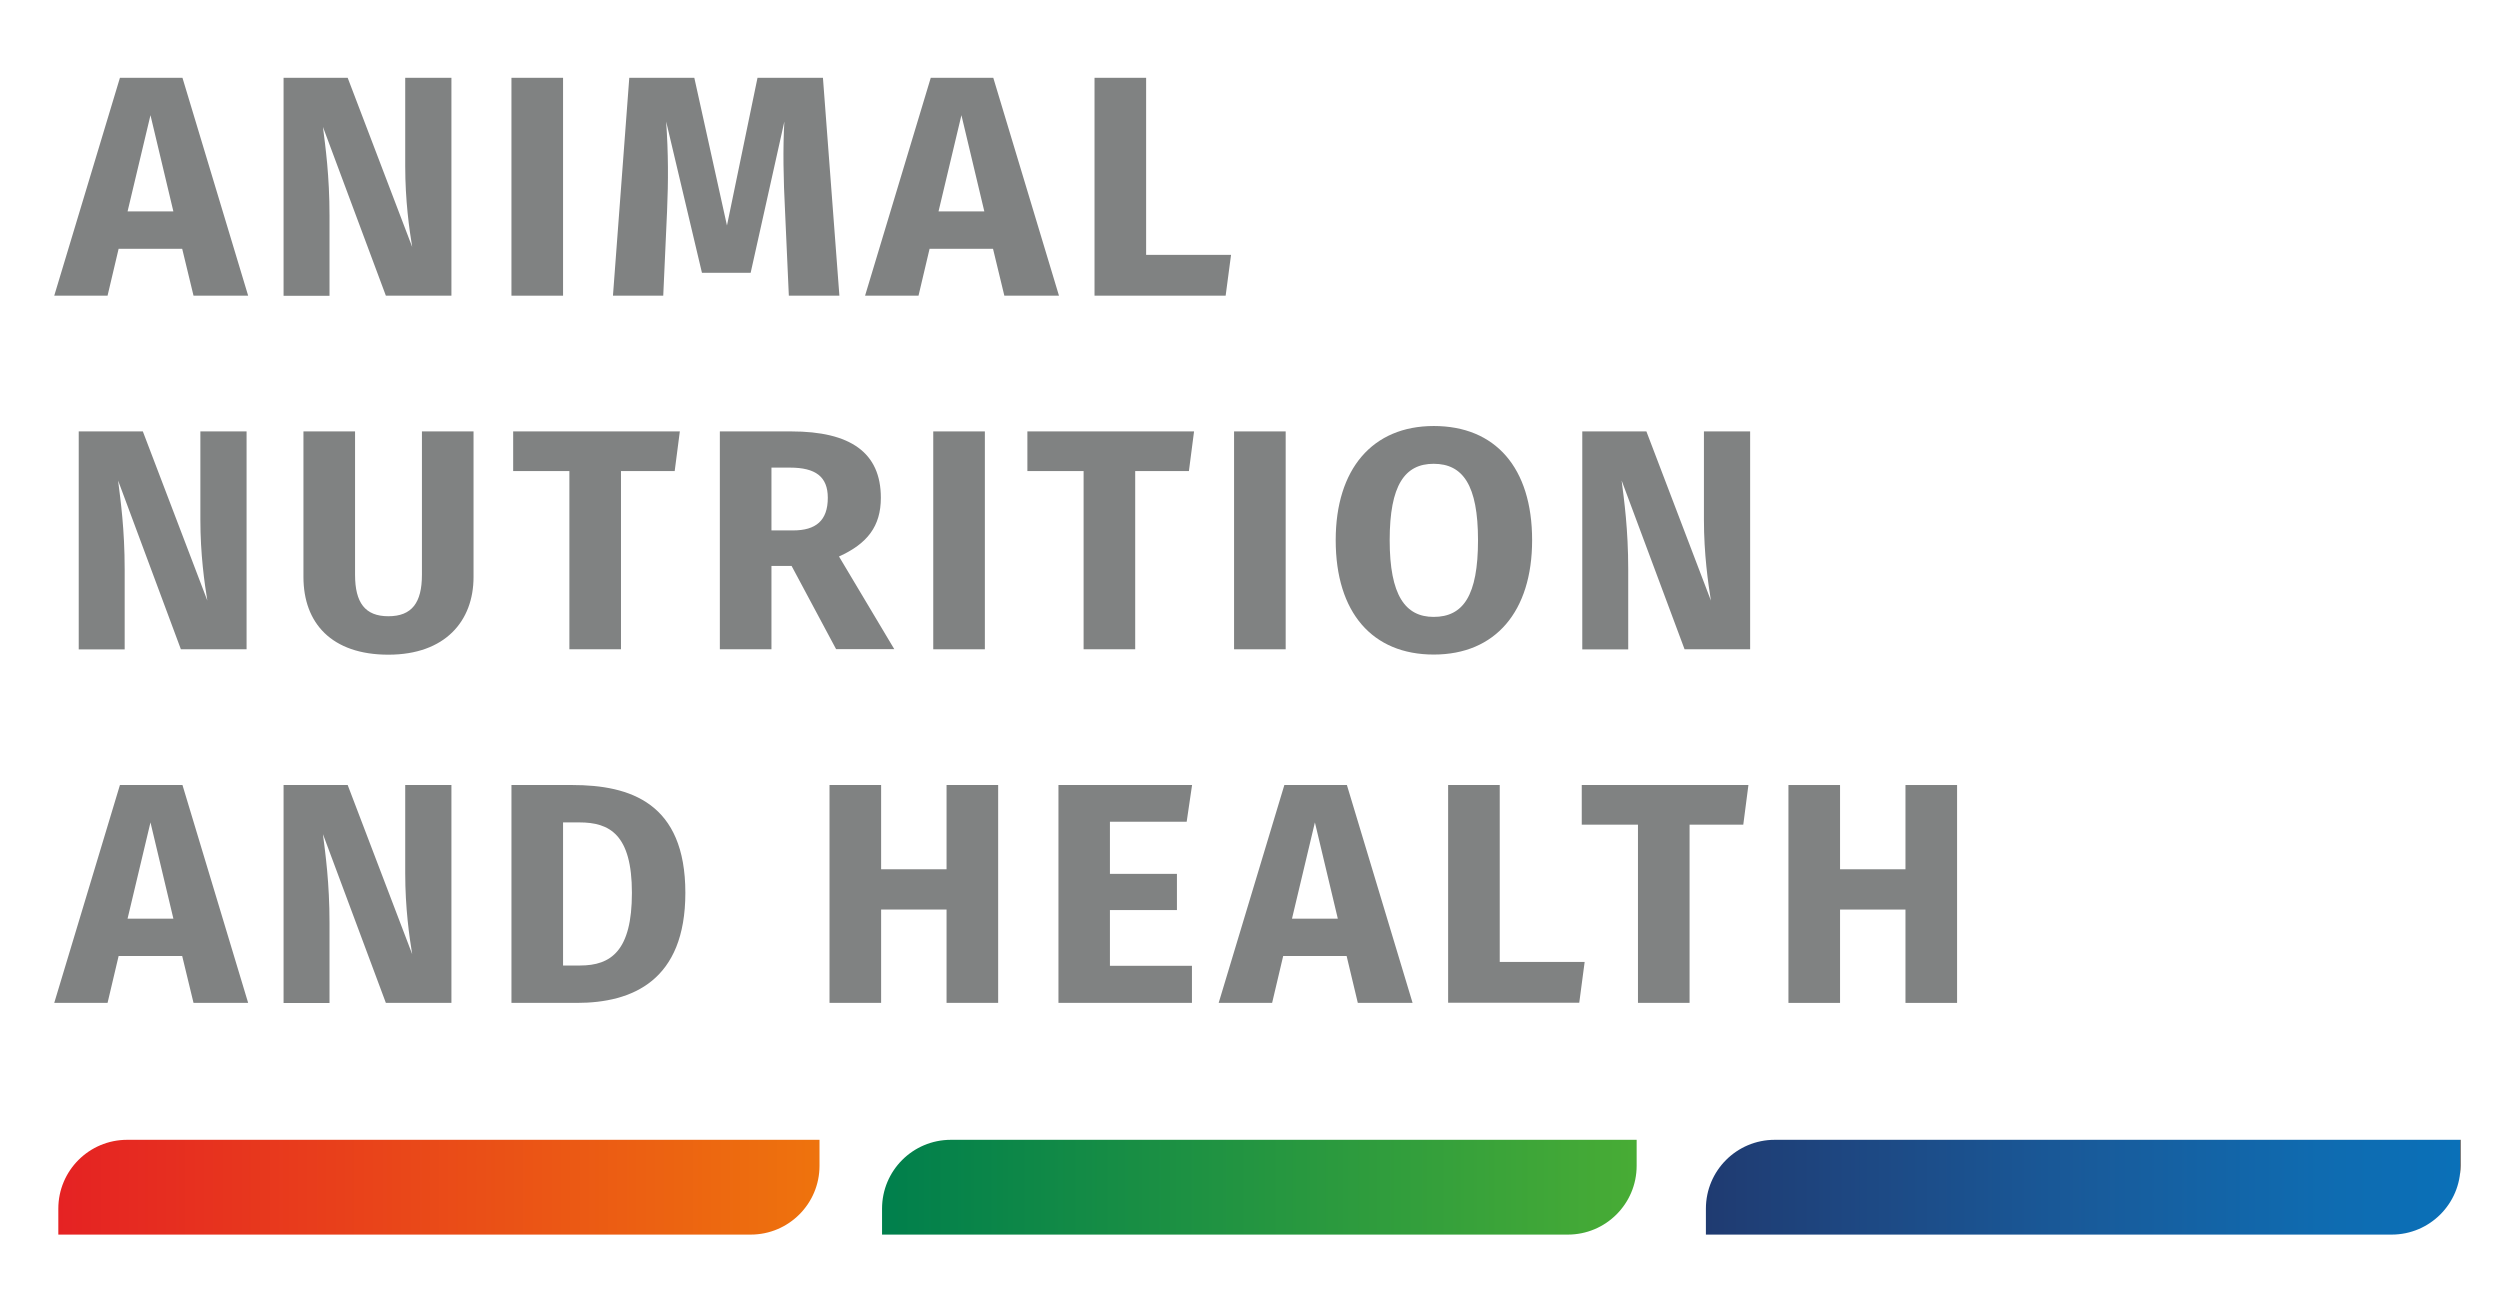
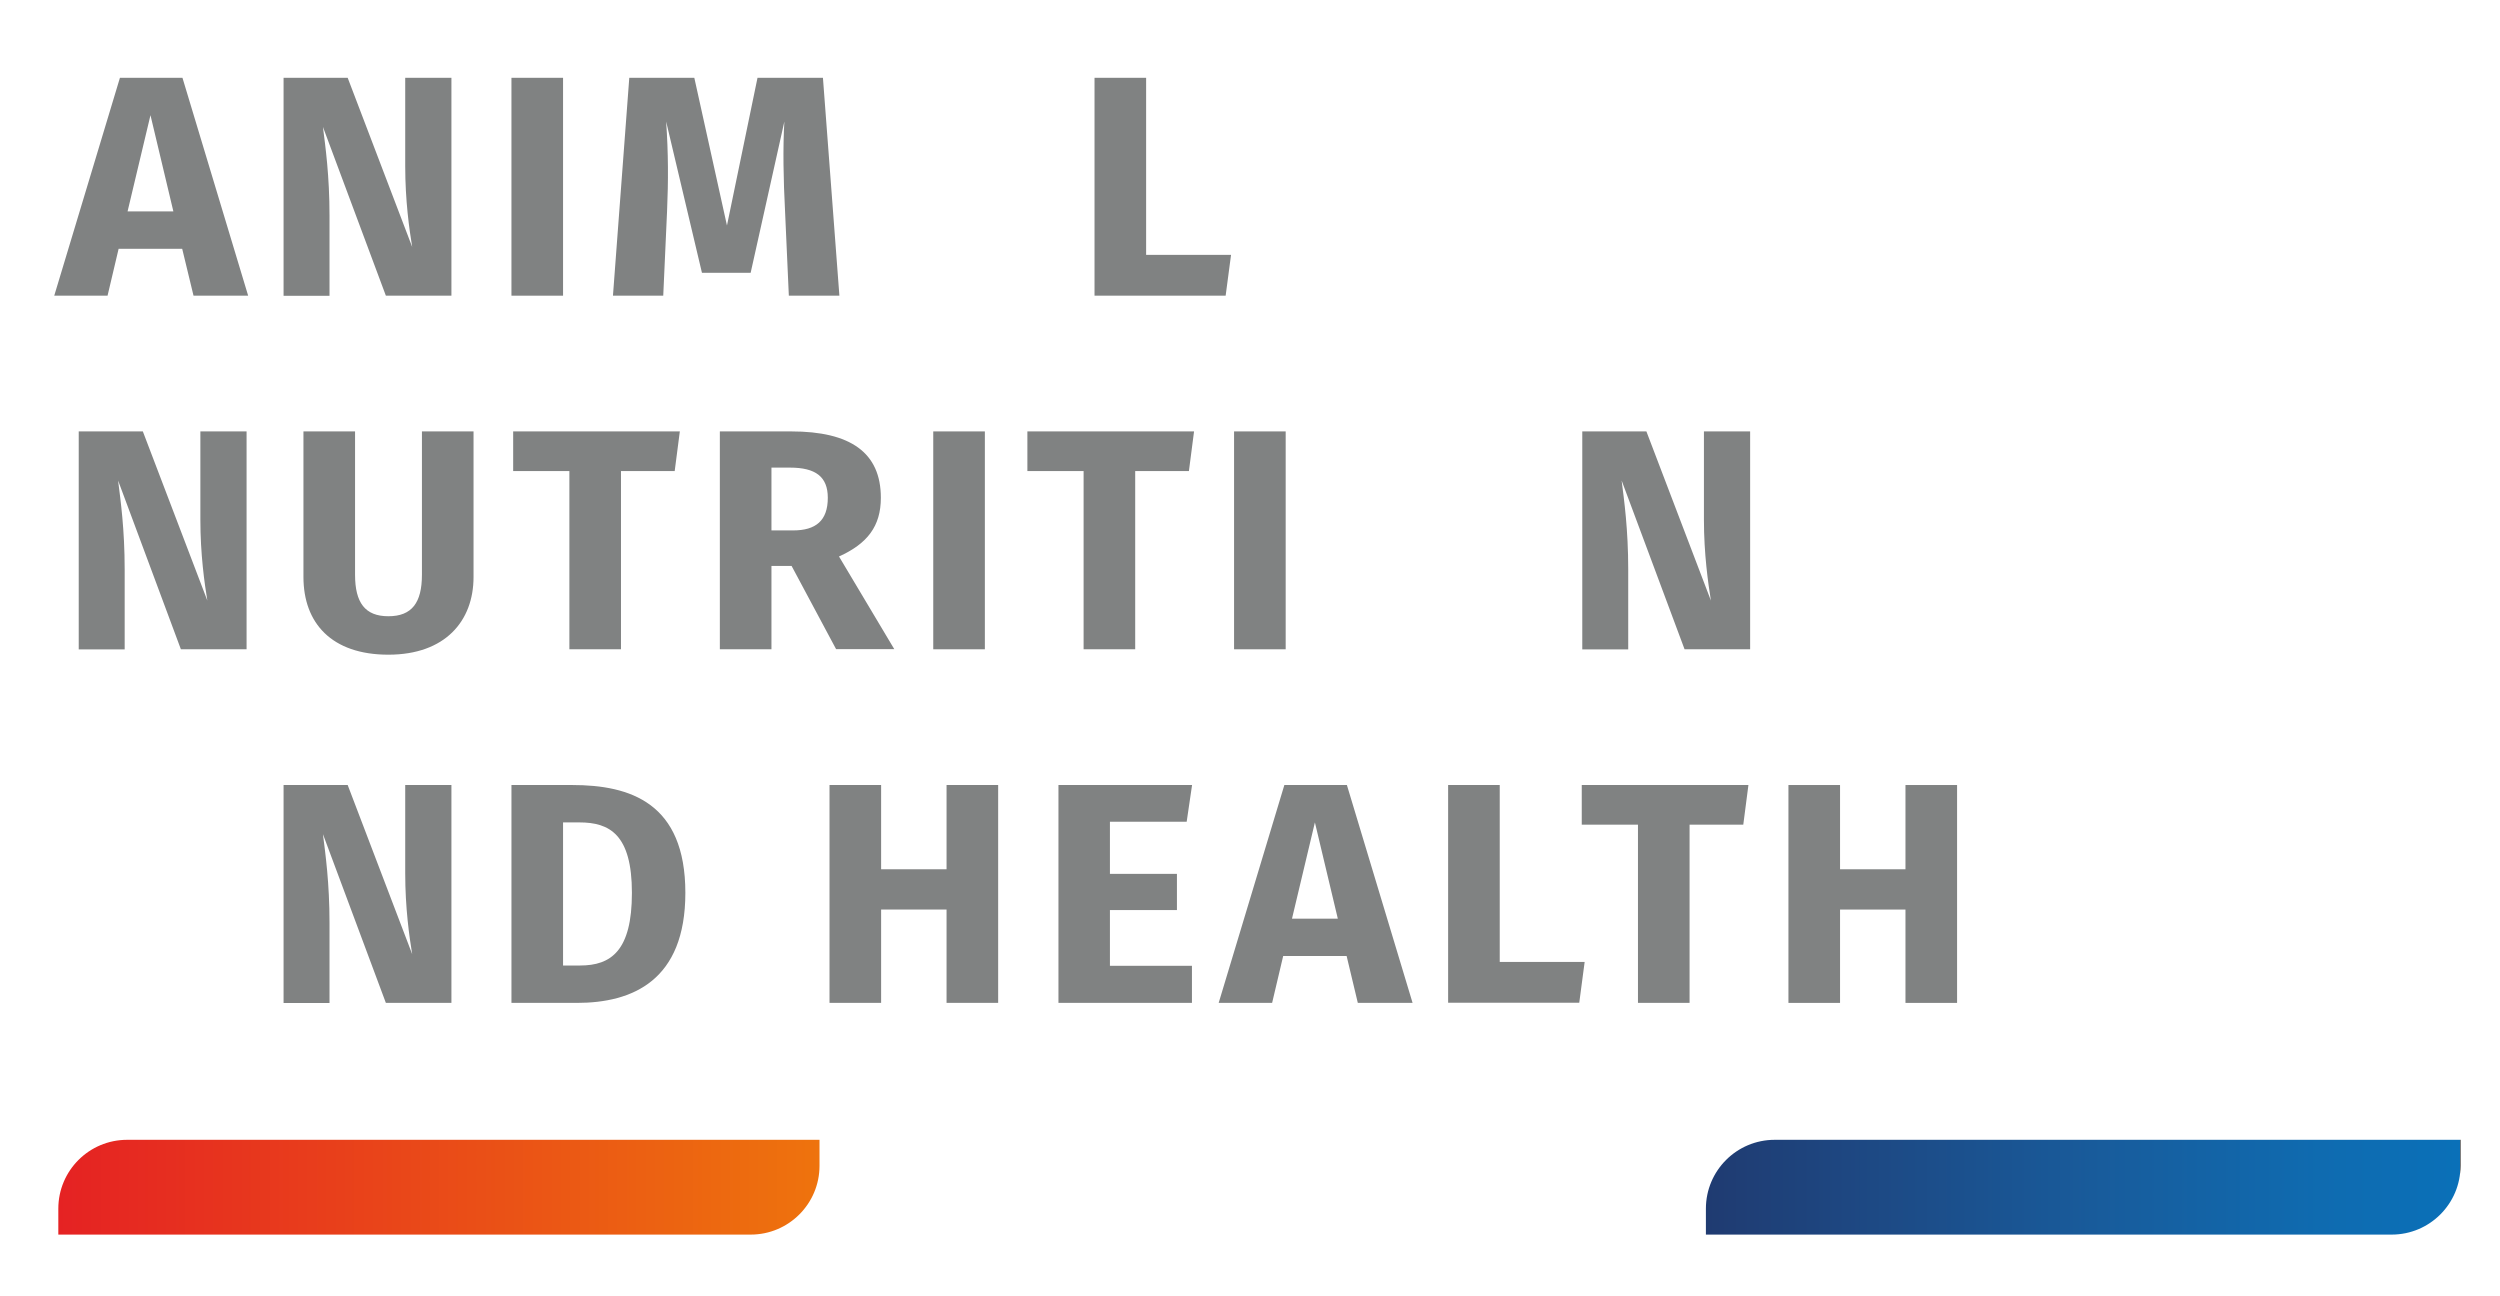
<svg xmlns="http://www.w3.org/2000/svg" version="1.1" x="0px" y="0px" viewBox="0 0 189.9 98.42" style="enable-background:new 0 0 189.9 98.42;" xml:space="preserve">
  <style type="text/css">
	.st0{fill:#808282;}
	.st1{fill:url(#SVGID_1_);}
	.st2{fill:url(#SVGID_2_);}
	.st3{fill:url(#SVGID_3_);}
	.st4{fill:none;}
</style>
  <g id="Layer_1">
    <g>
      <g>
        <path class="st0" d="M13.84,18.9H9.01l-0.84,3.56H4.12L9.11,5.91h4.75l4.99,16.55H14.7L13.84,18.9z M13.17,16.06l-1.74-7.31     l-1.74,7.31H13.17z" />
        <path class="st0" d="M34.3,22.46h-4.99L24.53,9.64c0.19,1.5,0.5,3.7,0.5,6.76v6.07h-3.49V5.91h4.87l4.9,12.85     c-0.22-1.34-0.53-3.51-0.53-6.16V5.91h3.51V22.46z" />
        <path class="st0" d="M42.77,22.46h-3.92V5.91h3.92V22.46z" />
        <path class="st0" d="M63.76,22.46h-3.84l-0.29-6.47c-0.12-2.32-0.17-4.7-0.05-6.76l-2.56,11.49h-3.7L50.6,9.23     c0.17,2.44,0.17,4.49,0.07,6.81l-0.29,6.42h-3.82l1.24-16.55h4.94l2.48,11.22l2.32-11.22h4.97L63.76,22.46z" />
-         <path class="st0" d="M75.43,18.9h-4.82l-0.84,3.56h-4.06l4.99-16.55h4.75l4.99,16.55h-4.15L75.43,18.9z M74.77,16.06l-1.74-7.31     l-1.74,7.31H74.77z" />
        <path class="st0" d="M87.06,19.36h6.45l-0.41,3.1h-9.96V5.91h3.92V19.36z" />
        <path class="st0" d="M18.73,49.32h-4.99L8.97,36.5c0.19,1.5,0.5,3.7,0.5,6.76v6.07H5.98V32.77h4.87l4.9,12.85     c-0.22-1.34-0.53-3.51-0.53-6.16v-6.69h3.51V49.32z" />
        <path class="st0" d="M35.97,43.83c0,3.34-2.15,5.9-6.47,5.9s-6.45-2.41-6.45-5.9V32.77h3.92v10.89c0,2.12,0.76,3.15,2.53,3.15     c1.79,0,2.55-1.03,2.55-3.15V32.77h3.92V43.83z" />
        <path class="st0" d="M51.25,35.78h-4.08v13.54h-3.92V35.78h-4.27v-3.01h12.66L51.25,35.78z" />
        <path class="st0" d="M60.13,42.99H58.6v6.33h-3.92V32.77h5.42c4.49,0,6.81,1.6,6.81,5.04c0,2.17-1.03,3.49-3.18,4.46l4.2,7.04     h-4.42L60.13,42.99z M58.6,40.29h1.65c1.72,0,2.63-0.74,2.63-2.48c0-1.6-0.93-2.29-2.87-2.29H58.6V40.29z" />
        <path class="st0" d="M74.81,49.32h-3.92V32.77h3.92V49.32z" />
        <path class="st0" d="M90.31,35.78h-4.08v13.54h-3.92V35.78h-4.27v-3.01h12.66L90.31,35.78z" />
        <path class="st0" d="M97.66,49.32h-3.92V32.77h3.92V49.32z" />
-         <path class="st0" d="M116.38,41.03c0,5.42-2.79,8.69-7.47,8.69c-4.66,0-7.45-3.18-7.45-8.69c0-5.4,2.79-8.67,7.45-8.67     C113.58,32.36,116.38,35.52,116.38,41.03z M105.56,41.03c0,4.2,1.19,5.83,3.34,5.83c2.25,0,3.37-1.62,3.37-5.83     c0-4.18-1.15-5.8-3.37-5.8C106.71,35.23,105.56,36.85,105.56,41.03z" />
        <path class="st0" d="M132.95,49.32h-4.99l-4.78-12.82c0.19,1.5,0.5,3.7,0.5,6.76v6.07h-3.49V32.77h4.87l4.9,12.85     c-0.21-1.34-0.53-3.51-0.53-6.16v-6.69h3.51V49.32z" />
-         <path class="st0" d="M13.84,72.62H9.01l-0.84,3.56H4.12l4.99-16.55h4.75l4.99,16.55H14.7L13.84,72.62z M13.17,69.78l-1.74-7.31     l-1.74,7.31H13.17z" />
        <path class="st0" d="M34.3,76.18h-4.99l-4.78-12.82c0.19,1.5,0.5,3.7,0.5,6.76v6.07h-3.49V59.63h4.87l4.9,12.85     c-0.22-1.34-0.53-3.51-0.53-6.16v-6.69h3.51V76.18z" />
        <path class="st0" d="M52.06,67.82c0,6.66-4.01,8.36-8.24,8.36h-4.97V59.63h4.61C47.88,59.63,52.06,60.99,52.06,67.82z      M42.77,62.47v10.87h1.29c2.36,0,3.94-1.12,3.94-5.52c0-4.44-1.7-5.35-3.99-5.35H42.77z" />
        <path class="st0" d="M71.9,69.09h-4.97v7.09h-3.92V59.63h3.92v6.4h4.97v-6.4h3.92v16.55H71.9V69.09z" />
        <path class="st0" d="M90.14,62.42h-5.83v3.96h5.09v2.75h-5.09v4.23h6.23v2.82H80.4V59.63h10.15L90.14,62.42z" />
        <path class="st0" d="M102.29,72.62h-4.82l-0.84,3.56h-4.06l4.99-16.55h4.75l4.99,16.55h-4.16L102.29,72.62z M101.62,69.78     l-1.74-7.31l-1.74,7.31H101.62z" />
        <path class="st0" d="M113.92,73.07h6.45l-0.41,3.1H110V59.63h3.92V73.07z" />
        <path class="st0" d="M132.42,62.64h-4.08v13.54h-3.92V62.64h-4.27v-3.01h12.66L132.42,62.64z" />
        <path class="st0" d="M144.74,69.09h-4.97v7.09h-3.92V59.63h3.92v6.4h4.97v-6.4h3.92v16.55h-3.92V69.09z" />
      </g>
    </g>
    <linearGradient id="SVGID_1_" gradientUnits="userSpaceOnUse" x1="4.429" y1="90.178" x2="62.248" y2="90.178">
      <stop offset="0" style="stop-color:#E52223" />
      <stop offset="1" style="stop-color:#EE730D" />
    </linearGradient>
    <path class="st1" d="M57.02,93.78H4.43v-1.97c0-2.89,2.34-5.23,5.23-5.23h52.59v1.97C62.25,91.44,59.91,93.78,57.02,93.78z" />
    <linearGradient id="SVGID_2_" gradientUnits="userSpaceOnUse" x1="67.003" y1="90.178" x2="124.322" y2="90.178">
      <stop offset="0" style="stop-color:#007F4C" />
      <stop offset="1" style="stop-color:#48AC35" />
    </linearGradient>
-     <path class="st2" d="M119.09,93.78H67v-1.97c0-2.89,2.34-5.23,5.23-5.23h52.09v1.97C124.32,91.44,121.98,93.78,119.09,93.78z" />
    <linearGradient id="SVGID_3_" gradientUnits="userSpaceOnUse" x1="129.578" y1="90.178" x2="186.897" y2="90.178">
      <stop offset="0" style="stop-color:#1F3B71" />
      <stop offset="0.173" style="stop-color:#1E4680" />
      <stop offset="0.526" style="stop-color:#185C9C" />
      <stop offset="0.814" style="stop-color:#0F6BB0" />
      <stop offset="1" style="stop-color:#0A70B8" />
      <stop offset="1" style="stop-color:#000000" />
    </linearGradient>
    <path class="st3" d="M181.67,93.78h-52.09v-1.97c0-2.89,2.34-5.23,5.23-5.23h52.09v1.97C186.9,91.44,184.56,93.78,181.67,93.78z" />
    <rect x="-29.82" y="93.78" class="st4" width="34.25" height="34.25" />
    <rect x="-29.82" y="-28.34" class="st4" width="34.25" height="34.25" />
-     <rect x="186.89" y="93.78" class="st4" width="34.25" height="34.25" />
    <rect x="186.89" y="-28.34" class="st4" width="34.25" height="34.25" />
  </g>
  <g id="Layer_2">
</g>
</svg>